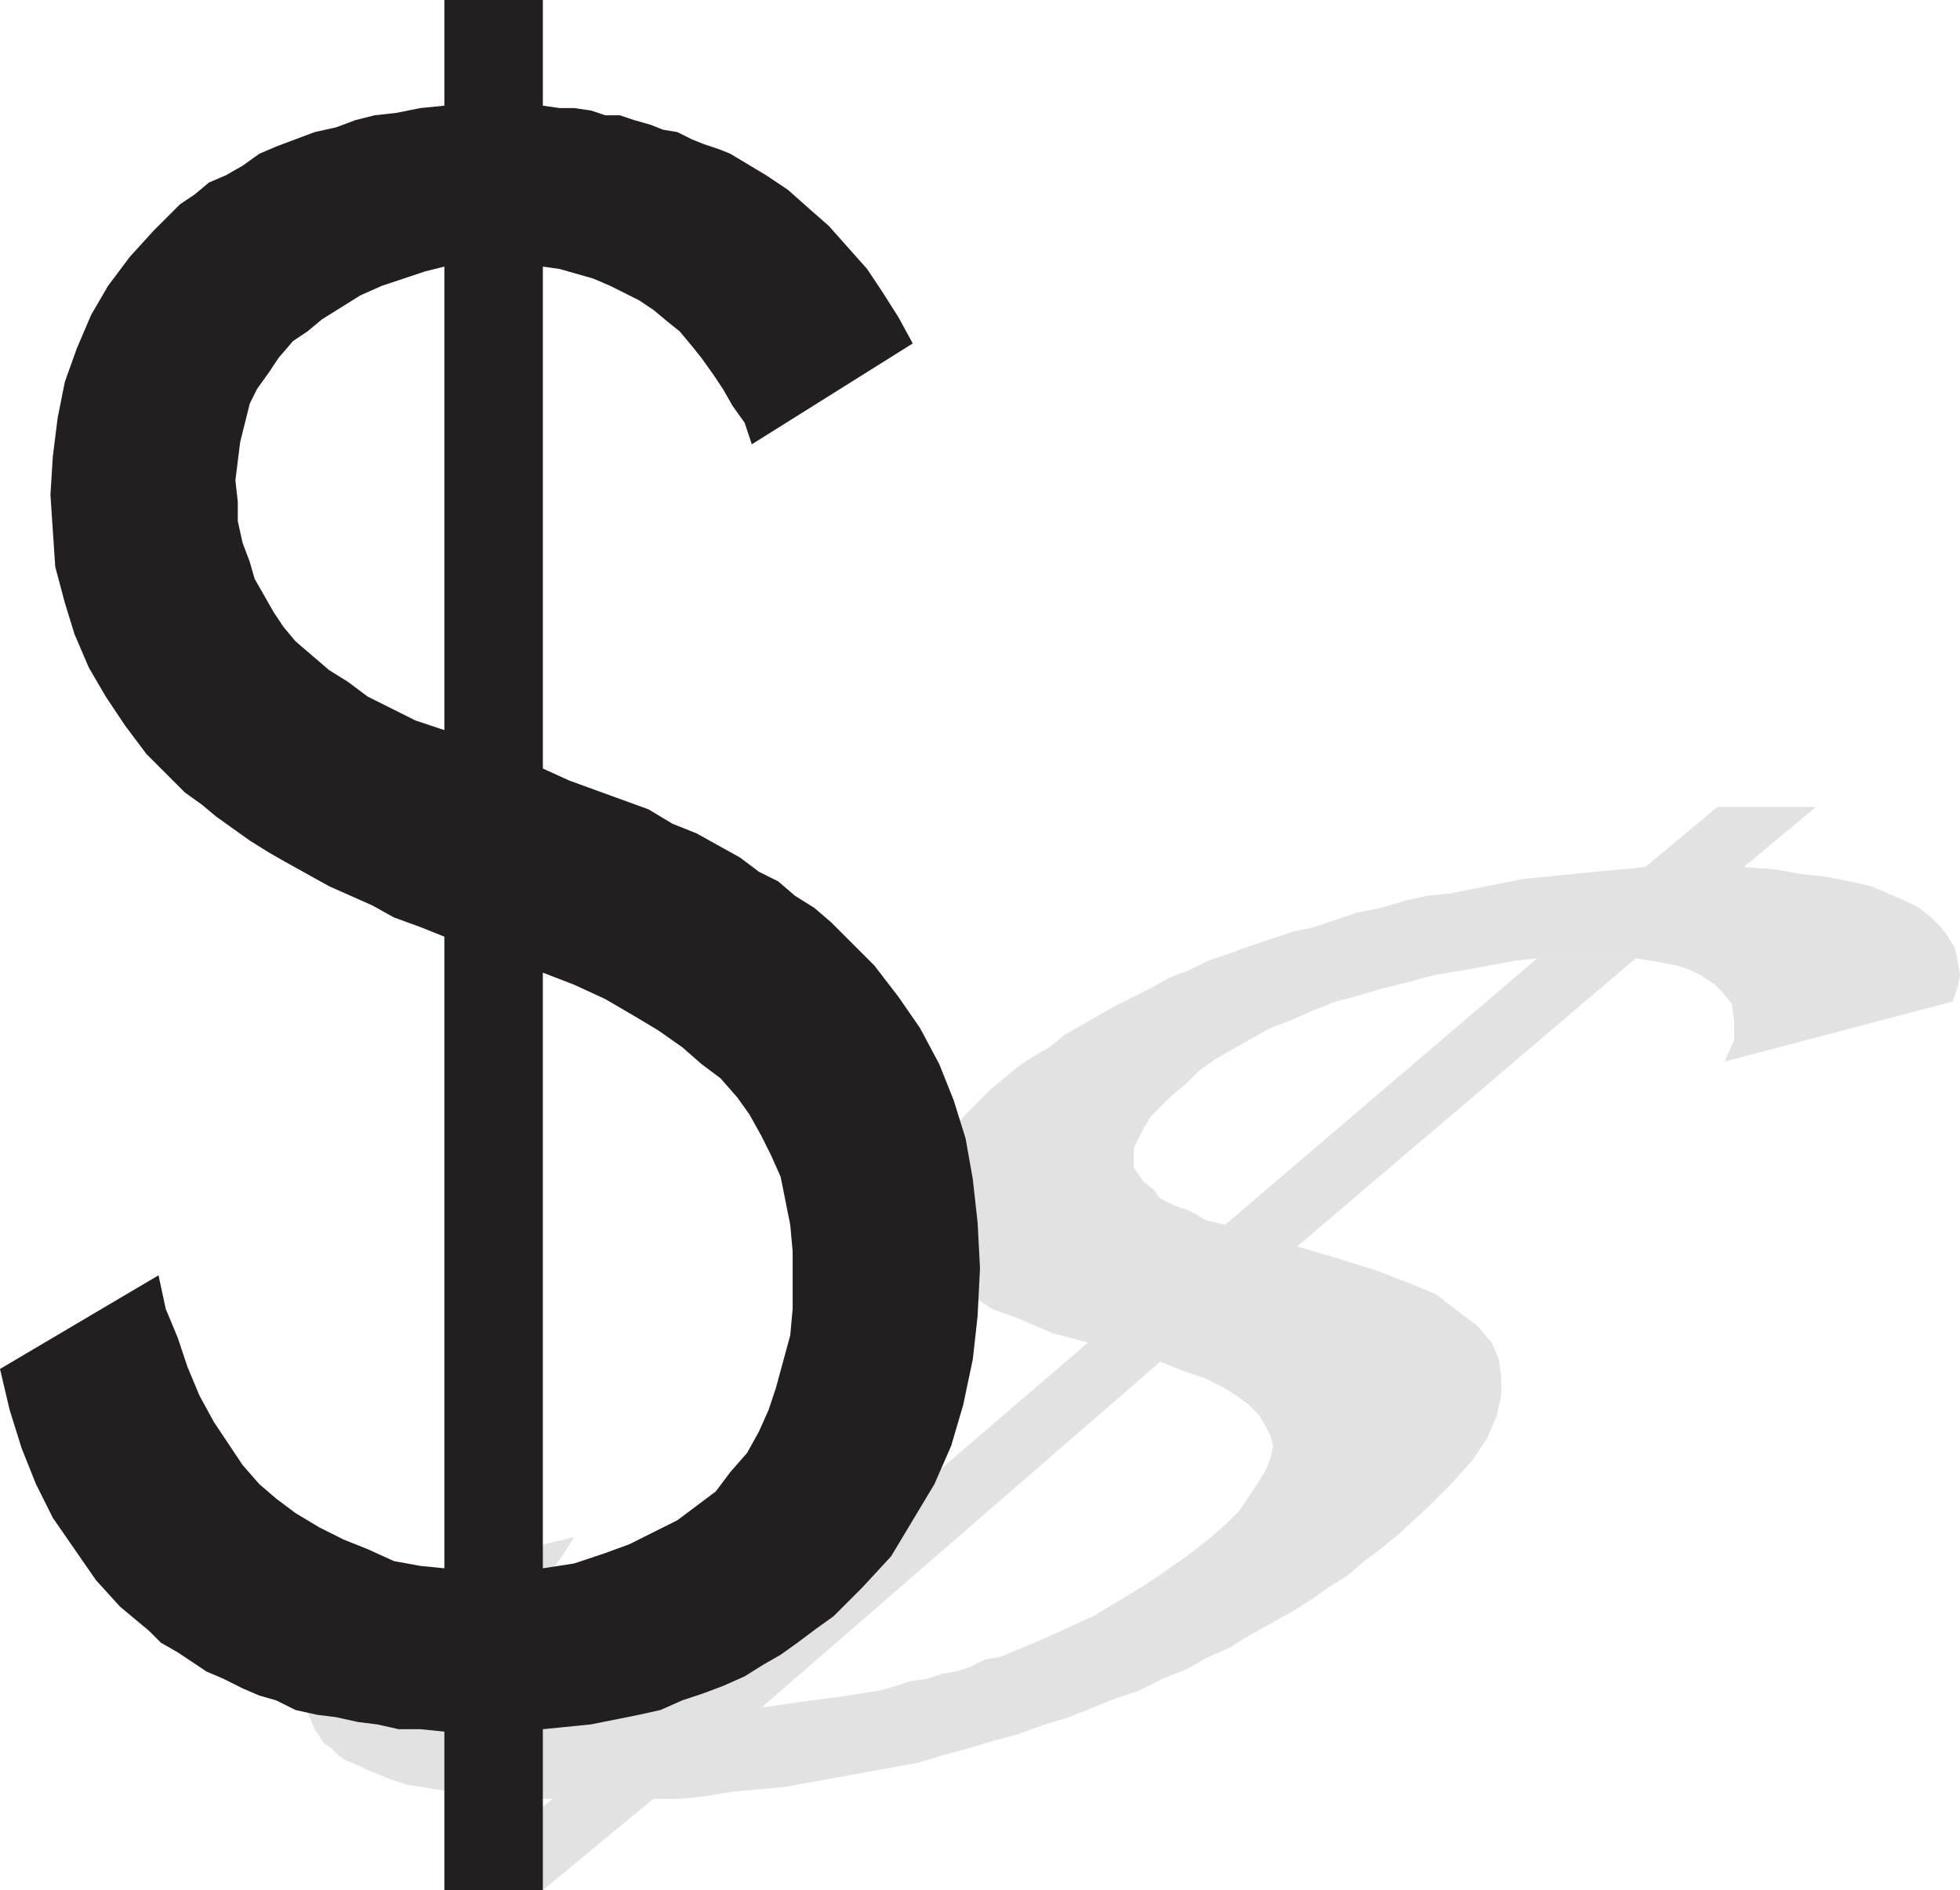
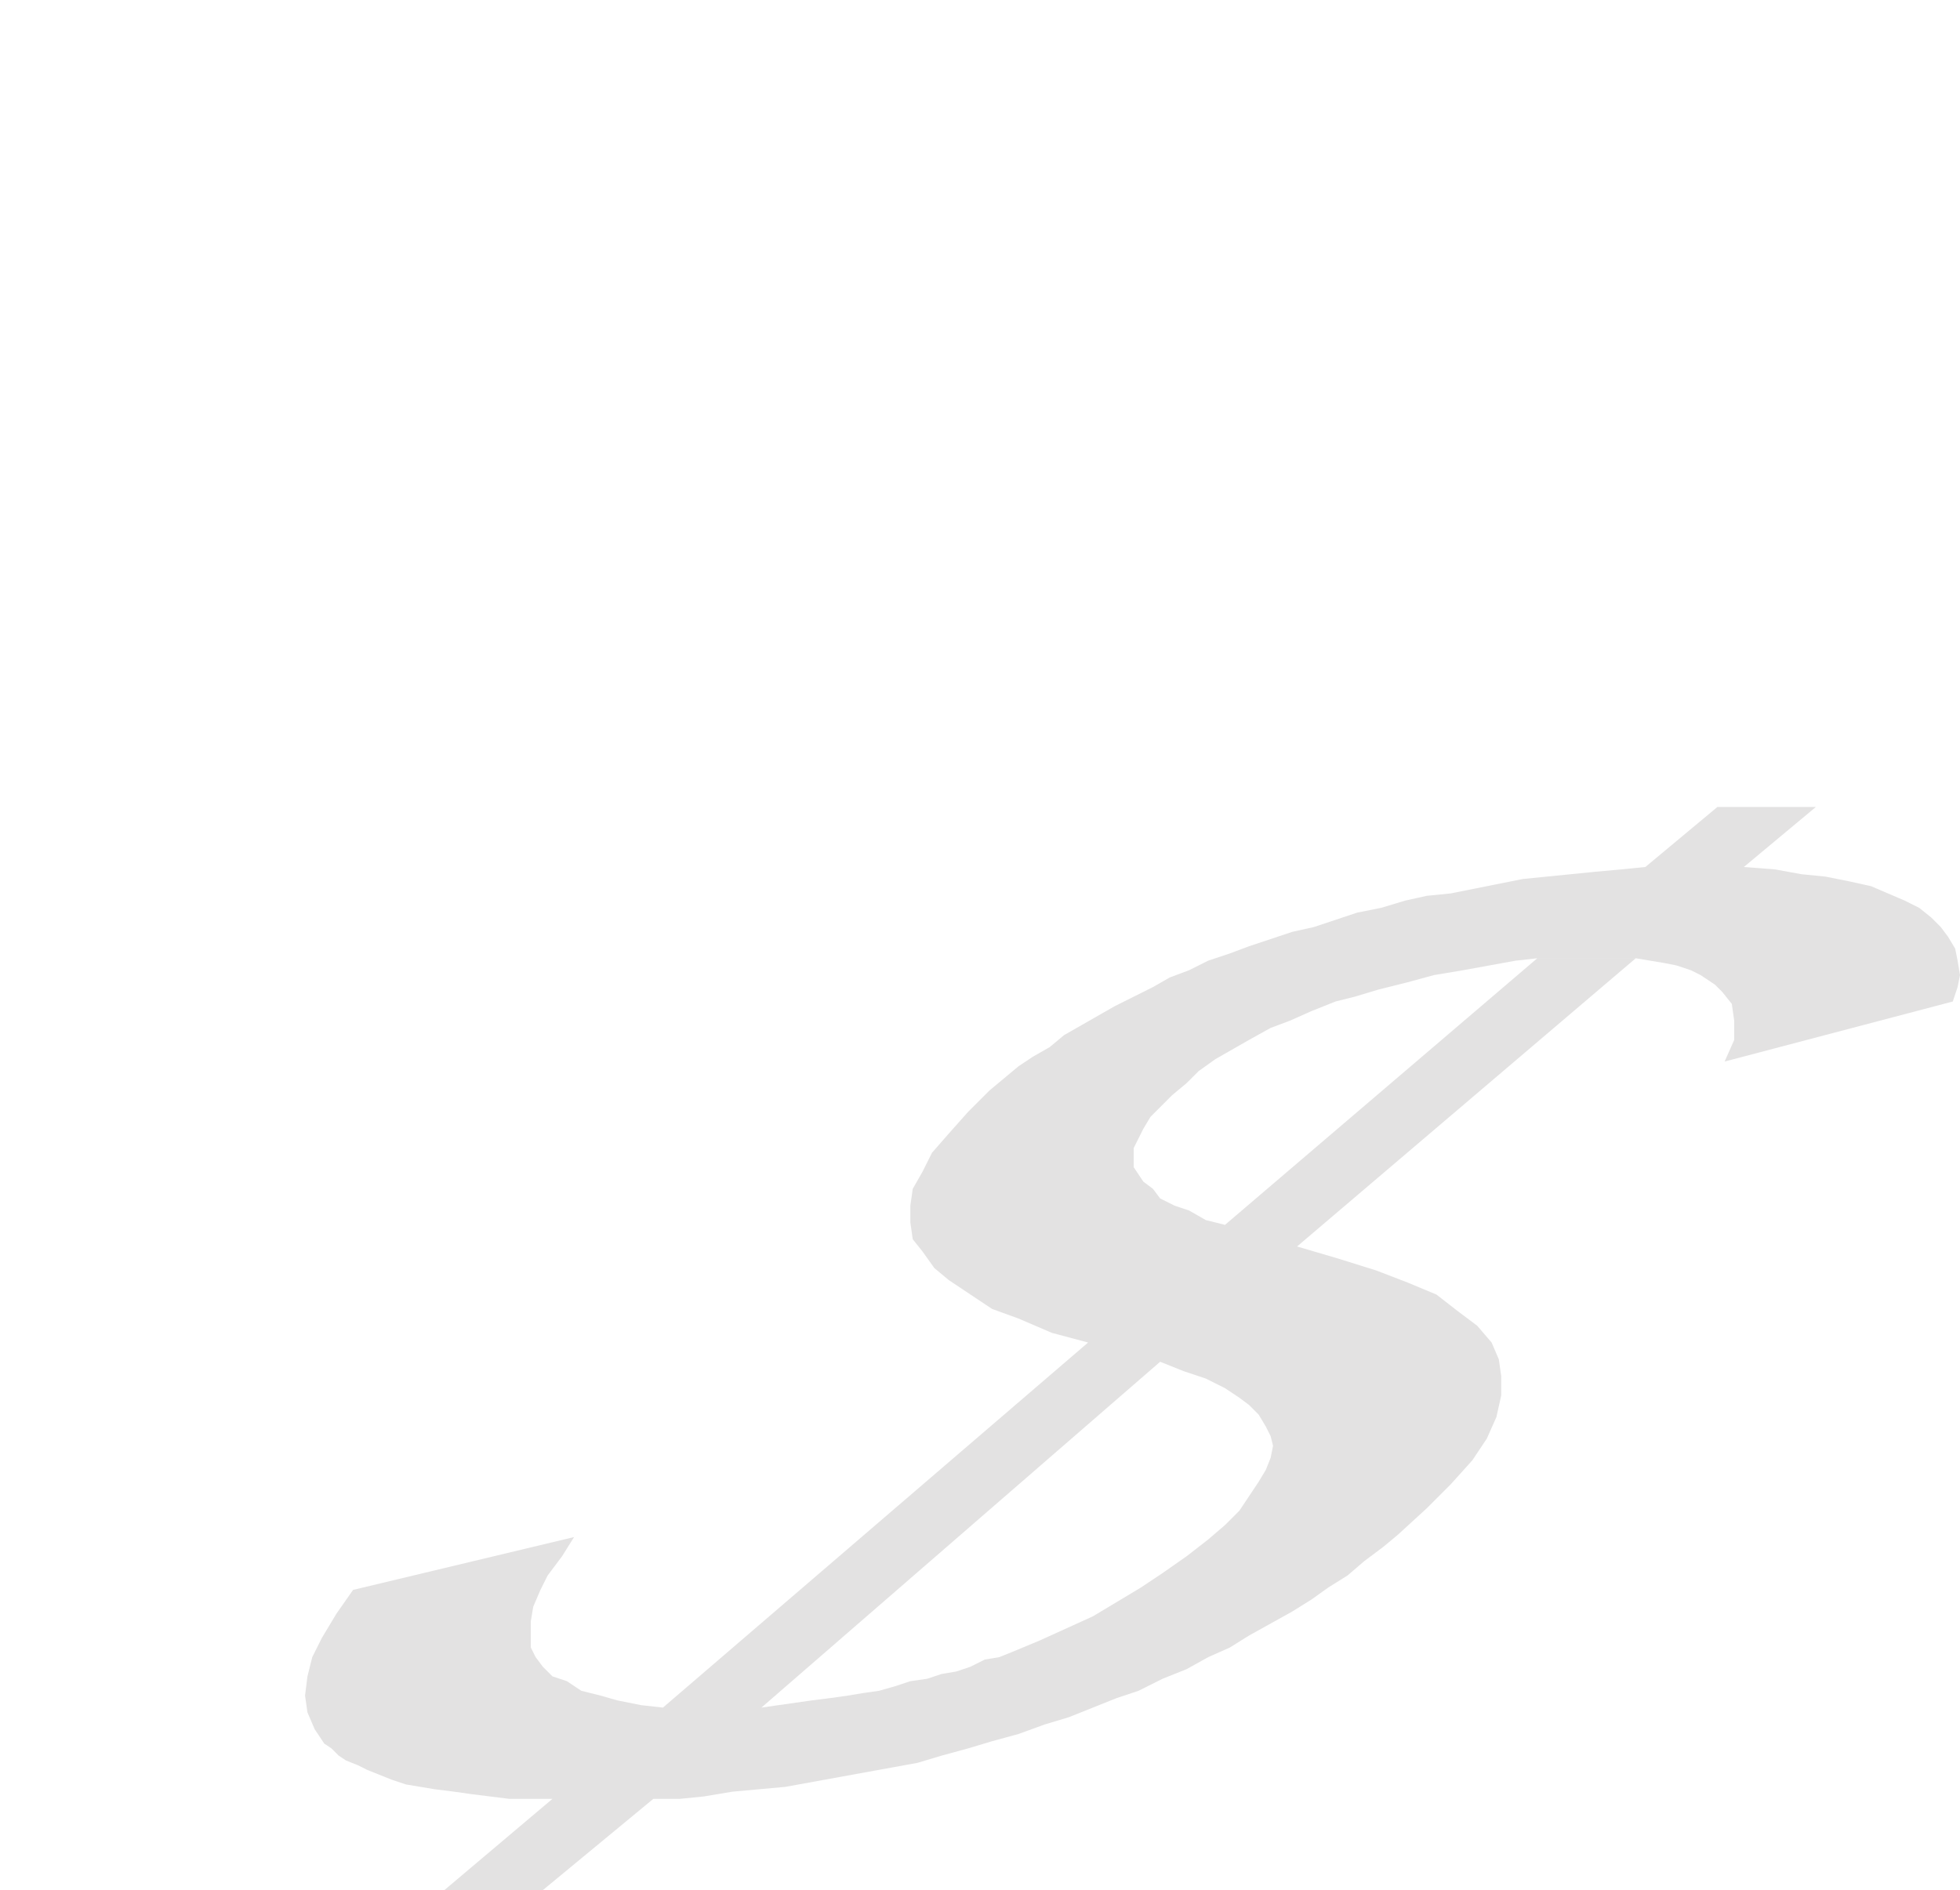
<svg xmlns="http://www.w3.org/2000/svg" width="612" height="590.25">
  <path fill="#e3e2e2" fill-rule="evenodd" d="M237.75 533.25 253.5 531l6-.75 5.25-.75 4.5-.75 5.25-.75 5.25-1.5 4.5-1.5 5.25-.75 4.5-1.5 4.5-.75 4.5-1.5 4.5-2.25 4.5-.75 3.75-1.5 9-3.75 16.5-7.5 15-9 6.75-4.5 7.5-5.25 6.75-5.25 5.25-4.5 4.5-4.5 6-9 2.25-3.75 1.5-3.75.75-3.75-.75-3-1.5-3-2.25-3.75-3-3-3-2.25-4.5-3-6-3-6.75-2.25-7.5-3-124.5 108H207l132.75-114-11.25-3-10.5-4.5-8.25-3-13.5-9-4.5-3.75-3.75-5.25-3-3.75-.75-5.25v-5.25l.75-5.25 3-5.25 3-6 5.25-6 6-6.75 6.75-6.75 9-7.5 4.5-3 5.25-3 4.5-3.75 15.75-9 12-6 5.25-3 6-2.25 6-3 6.75-2.25 6-2.25 13.5-4.5 6.75-1.5 13.5-4.5 7.5-1.5 7.5-2.25 6.75-1.5 7.5-.75 22.5-4.5 22.5-2.25 8.25-.75 7.5-.75 22.5-18.75H567l-22.5 18.75 9.75.75 8.25 1.5 7.5.75 7.5 1.5 6.75 1.5 10.5 4.5 4.5 2.25 3.75 3 3 3 2.25 3 2.25 3.75.75 3.75.75 4.5-.75 3.75-1.5 4.5-71.25 18.75 3-6.75v-6l-.75-5.25-3-3.75-2.25-2.25-4.5-3-3-1.5-4.5-1.5-3.75-.75-9-1.5H480l-6.75.75-16.5 3-9 1.5-8.25 2.25-9 2.25-7.5 2.25-6 1.5-7.5 3-6.75 3-6 2.25-6.75 3.75-10.5 6-5.25 3.75-3.75 3.75L366 342l-6.75 6.75-2.25 3.75-3 6v6l3 4.5 3 2.25 2.25 3 4.5 2.25 4.5 1.5 5.25 3 6 1.5 97.5-83.25h30.75l-105.75 90 12.75 3.75 12 3.75 9.75 3.75 9 3.75 6.75 5.25 6 4.5 4.5 5.25 2.25 5.25.75 5.25v6l-1.5 6.75-3 6.75-4.5 6.75-6.75 7.5-7.5 7.5-9 8.25L432 483l-6 4.5-5.25 4.5-6 3.75-5.25 3.75-6 3.75-13.5 7.5-6 3.75-6.75 3-6.75 3.75-7.5 3-7.5 3.75-6.75 2.25-15 6-7.5 2.25-8.25 3-8.25 2.25-7.5 2.25-8.25 2.25-7.5 2.25-41.25 7.5-16.5 1.5-9 1.5-7.5.75H204l-34.5 28.5h-30.75l33.75-28.5H159l-12-1.5-5.25-.75-6-.75-9-1.5-4.5-1.5-7.5-3-3-1.5-3.75-1.5-2.25-1.5-2.25-2.25-2.25-1.5-3-4.5-2.25-5.25-.75-5.25.75-6 1.5-6 3-6 4.5-7.5 5.25-7.5 69-16.5-3.75 6-4.5 6-2.25 4.5-2.25 5.25-.75 4.5v8.25l1.5 3 2.25 3 3 3 4.5 1.5 4.5 3 6 1.5 5.25 1.5 7.5 1.5 6.75.75h30.75" />
-   <path fill="#231f20" fill-rule="evenodd" d="m169.5 489.75 9.75-1.5 9-3 8.25-3 15-7.5 12-9 4.5-6 5.25-6L237 447l3-6.75 2.25-6.75 4.5-16.5.75-8.25v-18l-.75-8.25-3-15-3-6.75-3-6L234 348l-3.75-5.25-5.25-6-6-4.5-6-5.25-7.5-5.25-7.5-4.5-9-5.25-9.75-4.5-9.75-3.75v186h-30.75V292.5l-7.5-3-8.25-3-6.75-3.75-13.5-6-13.5-7.5-5.25-3-6-3.75-10.5-7.5-4.5-3.75-5.25-3.75-12-12-6.75-9-6-9-5.25-9-4.5-10.5-3-9.75-3-11.25-1.5-22.5.75-12 1.5-12 2.25-11.25 3.75-10.5 4.5-10.5 5.25-9 6.75-9L48 72l8.25-8.25 4.5-3 4.5-3.75 5.25-2.25 5.25-3L81 48l5.25-2.25 12-4.5 6.75-1.5 6-2.25 6-1.5 6.75-.75 7.5-1.5 7.5-.75V0h30.75v33l5.25.75h4.5l5.25.75L189 36h4.5l4.5 1.5 5.25 1.5 3.75 1.5 4.5.75 4.5 2.25 3.75 1.5 4.5 1.5L228 48l11.25 6.75 6.75 4.5 6.75 6 6 5.25 12 13.5 4.5 6.75L280.5 99l4.5 8.25-50.25 31.5-2.25-6.75-3.75-5.25-3-5.25-3-4.5-3.75-5.25-3-3.75-3.75-4.5-3.75-3-4.5-3.75-4.5-3-9-4.5-5.25-2.25-10.5-3-5.25-.75h-30.75l-6 1.5-13.5 4.5-6.75 3-12 7.5-4.5 3.75-4.5 3-4.5 5.25-3 4.5-3.75 5.25L78 126l-3 12-1.5 12 .75 6.75v6l1.5 6.75 2.25 6 1.5 5.25 6 10.5 3 4.5 3.75 4.5 10.5 9 6 3.75 6 4.5 15 7.5 9 3V83.25h30.75V240l8.25 3.75 24.75 9 7.5 4.5 7.5 3 13.5 7.5 6 4.5 6 3 5.25 4.5 6 3.75 5.25 4.5 13.5 13.5 7.5 9.75 6.75 9.75 6 11.25 4.5 11.25 3.75 12 2.25 12.75 1.5 13.5L306 396l-.75 15-1.5 13.5-3 14.25L297 451.5l-5.25 12-13.5 22.5-9 9.75-9 9-5.25 3.75-6 4.5-5.25 3.75-5.25 3-6 3.75-6.75 3-6 2.25L213 531l-6.75 3-6.75 1.5-15 3-15 1.5v50.25h-30.75v-49.5l-7.5-.75h-6.75l-6.75-1.5-6-.75-6.75-1.5-6-.75-6.75-1.5-6-3-5.25-1.5-5.25-2.25-6-3L64.5 522l-9-6-5.25-3-3.75-3.75-9-7.5-7.5-8.25L16.5 474l-5.25-10.5-4.5-11.25-3.75-12-3-12.75 49.5-29.25 2.25 10.5 3.75 9 3 9 3.75 9 4.5 8.25 9 13.5 5.25 6 5.25 4.5 6 4.5 7.5 4.5 7.5 3.75 7.5 3 8.25 3.75 8.25 1.5 7.5.75h30.75" />
</svg>